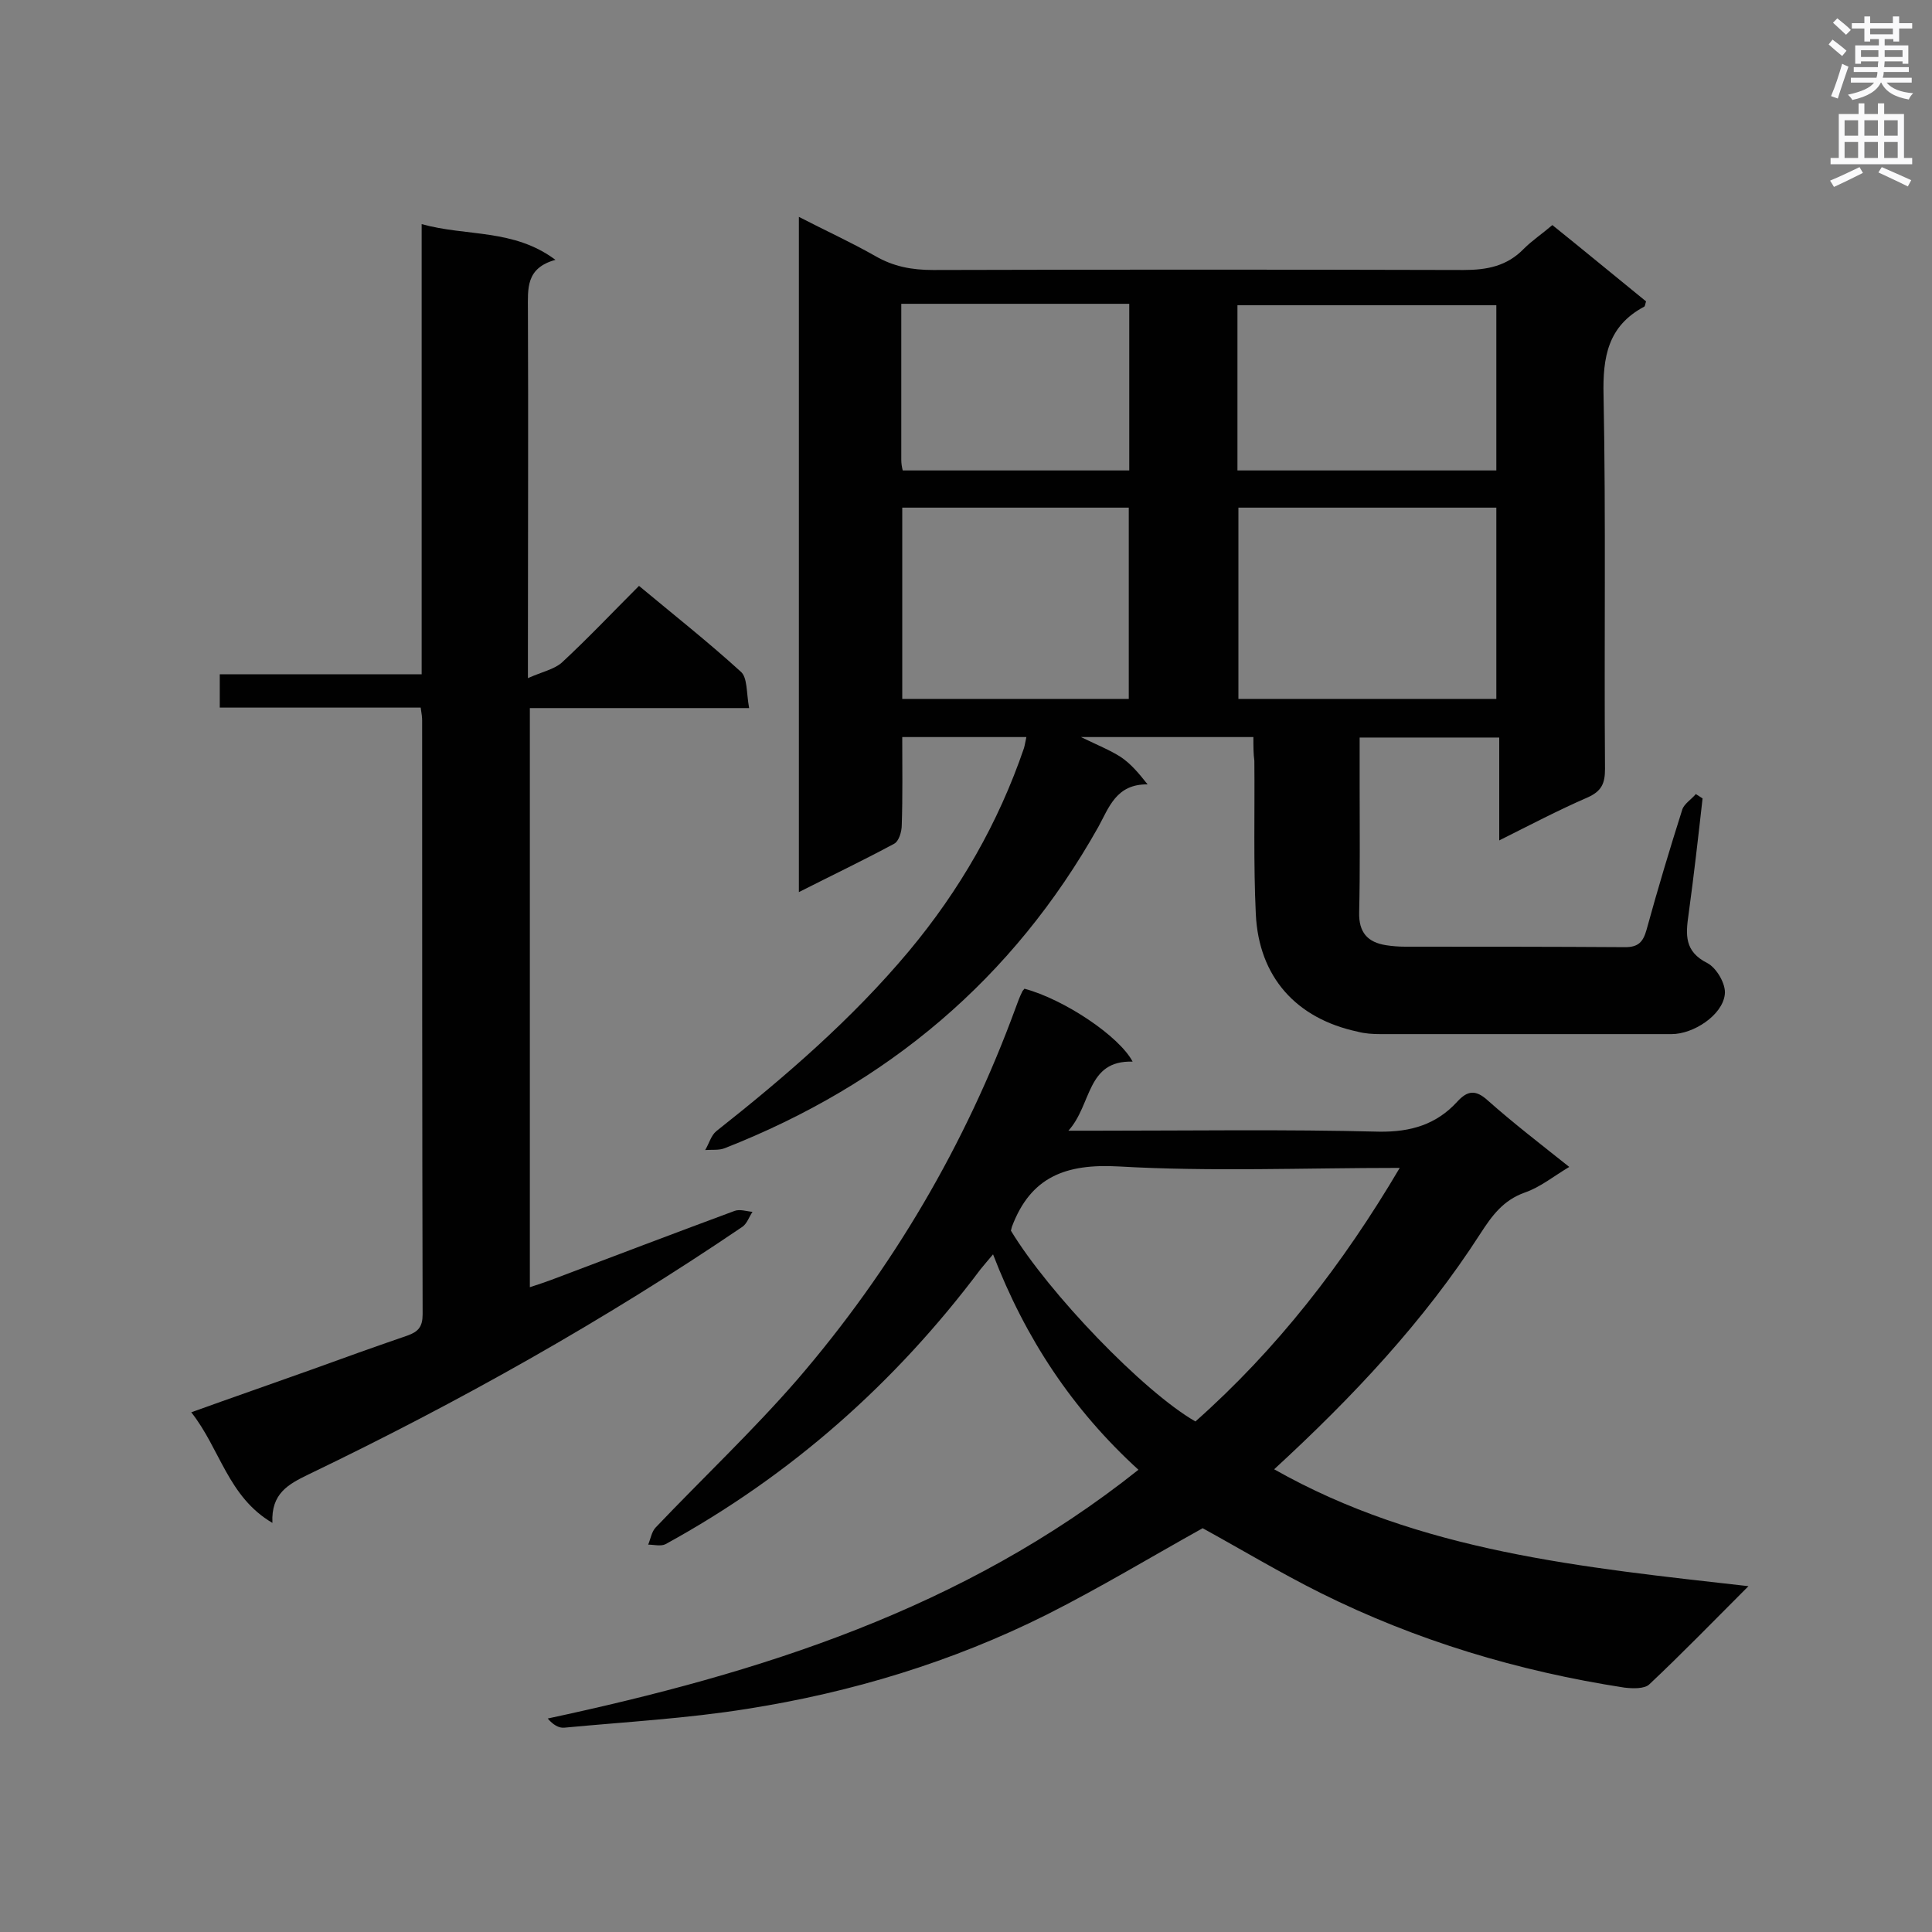
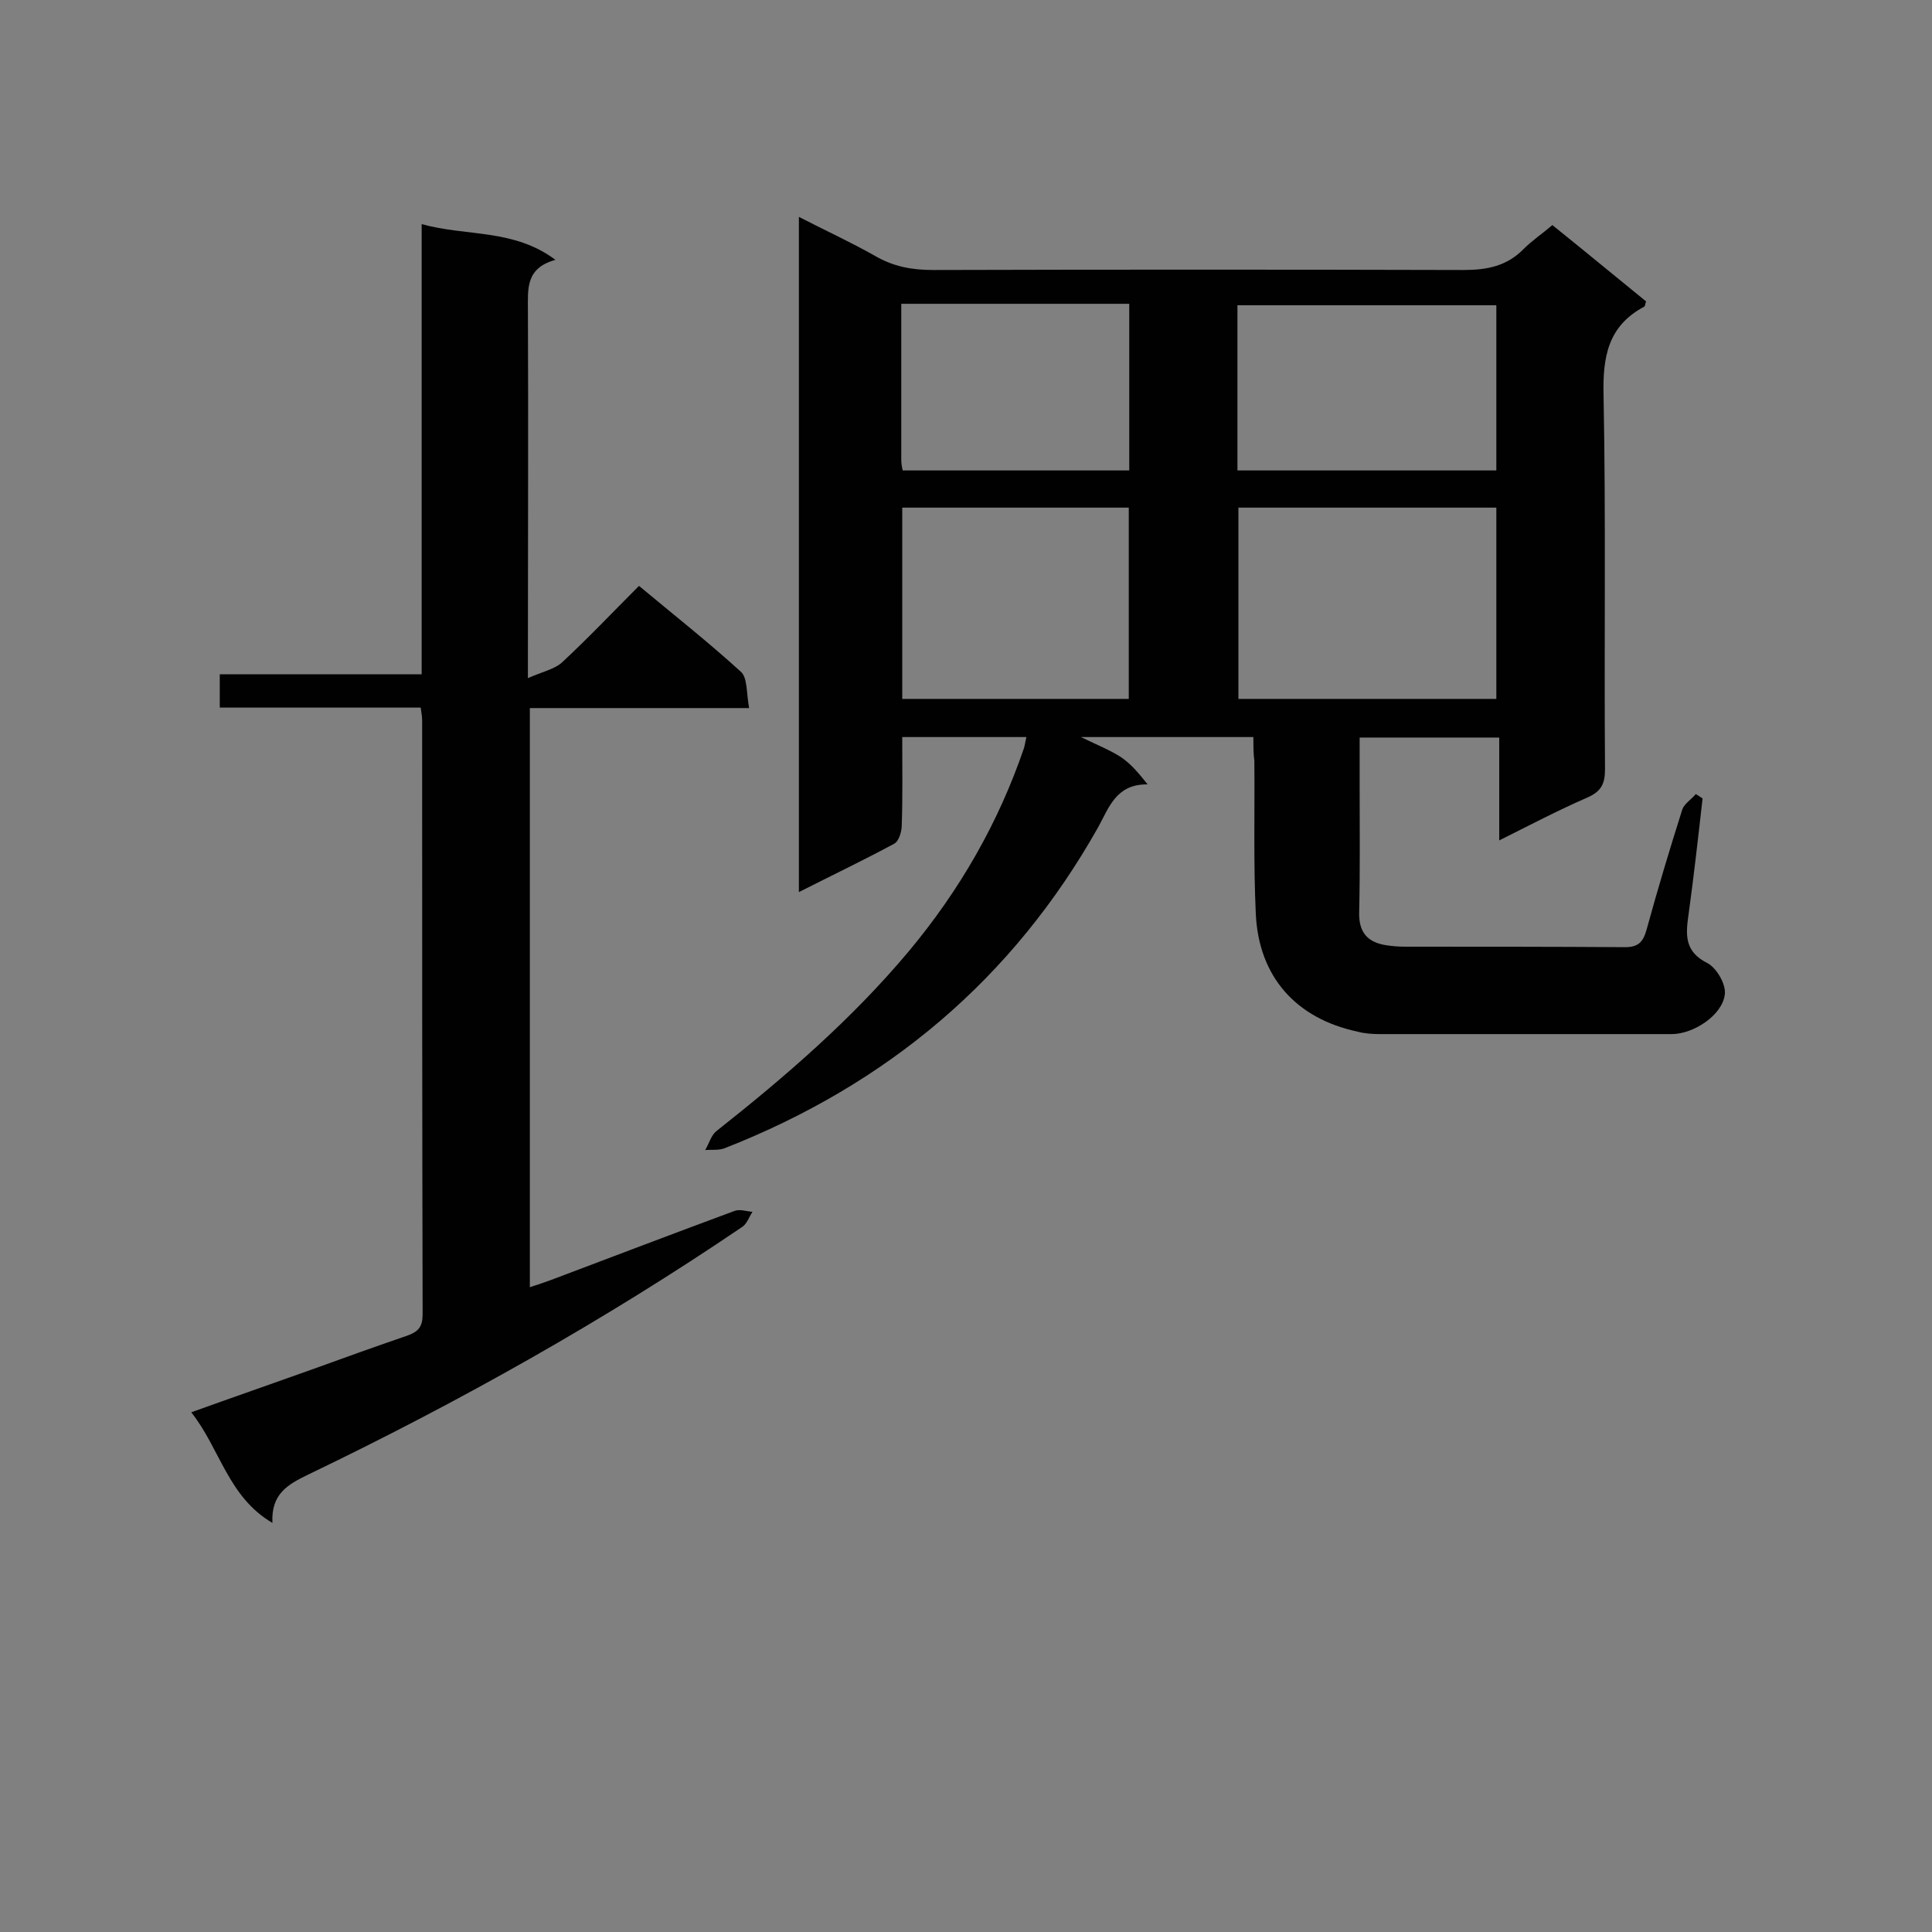
<svg xmlns="http://www.w3.org/2000/svg" enable-background="new 0 0 400 400" viewBox="0 0 400 400">
  <rect x="0" y="0" width="400" height="400" fill="#808080" stroke="none" />
  <g fill="#010101">
    <path d="m259.5 152.6c-12 0-23.2 0-35.7 0 3.5 1.7 6 2.7 8.2 4.1 2.1 1.4 3.7 3.3 5.6 5.7-6.5-.1-8 4.8-10.2 8.8-17.7 31.5-43.7 53.3-77.3 66.5-1.2.5-2.7.3-4.1.4.8-1.3 1.2-3 2.3-3.9 14.3-11.3 28.1-23.2 39.9-37.3 10.5-12.6 18.5-26.5 23.8-42 .2-.7.3-1.4.5-2.3-8.5 0-16.8 0-25.7 0 0 6.2.1 12.2-.1 18.2 0 1.4-.6 3.4-1.6 3.9-6.3 3.4-12.8 6.5-19.7 10 0-46.7 0-92.9 0-139.8 5.4 2.8 10.7 5.2 15.8 8.1 3.8 2.2 7.6 2.9 12 2.9 36.6-.1 73.2-.1 109.8 0 4.9 0 9-.8 12.5-4.4 1.7-1.7 3.8-3.1 5.9-4.9 6.6 5.3 13 10.6 19.4 15.8-.2.6-.2 1-.4 1.1-7.5 4-8.6 10.4-8.4 18.4.5 25.7.1 51.5.3 77.3 0 3-.7 4.6-3.6 5.9-6 2.6-11.9 5.7-18.3 8.9 0-7.5 0-14.2 0-21.3-9.6 0-18.9 0-28.9 0v10.2c0 8.7.1 17.4-.1 26-.1 4.1 1.7 6.2 5.6 6.8 1.3.2 2.6.3 3.9.3 15.2 0 30.4 0 45.6.1 2.7 0 3.7-1.1 4.4-3.6 2.3-8.4 4.8-16.7 7.4-24.9.4-1.2 1.9-2.1 2.8-3.2.5.3.9.6 1.4.9-.9 8-1.8 16-2.9 24-.6 4.2-.9 7.7 3.9 10.1 1.9 1 3.9 4.4 3.6 6.5-.5 4.3-6.5 8.2-11 8.2-20.1 0-40.2 0-60.3 0-1.6 0-3.2-.1-4.7-.5-12.7-2.7-20.5-11.3-21.1-24.4-.5-10.5-.2-21.1-.3-31.7-.2-1.4-.2-3-.2-4.9zm50.3-7.9c0-13.5 0-26.4 0-39.6-17.9 0-35.6 0-53.4 0v39.6zm-123-39.6v39.6h46.9c0-13.4 0-26.4 0-39.6-15.7 0-31.1 0-46.9 0zm69.4-7.7h53.6c0-11.6 0-22.9 0-34.2-18 0-35.7 0-53.6 0zm-69.3 0h46.9c0-11.6 0-22.9 0-34.5-8.1 0-15.9 0-23.7 0-7.7 0-15.5 0-23.5 0v32.3c0 .7.1 1.4.3 2.2z" />
-     <path d="m235.7 304.3c-13.7-12.5-23.4-27.2-30.1-44.6-1 1.2-1.8 2.1-2.6 3.1-17.7 23.6-39.3 42.7-65.2 56.9-1 .5-2.4.1-3.6.1.5-1.2.7-2.6 1.5-3.5 9.8-10.3 20.1-20 29.4-30.7 19.7-22.9 34.8-48.6 45.2-77 .4-1.1.8-2.2 1.3-3.2.1-.3.3-.4.5-.7 8.2 2.2 19.6 9.8 22.4 15.1-9.6-.3-8.4 8.9-13.3 14.3h5.7c19.5 0 39.1-.3 58.6.2 6.6.1 11.9-1.5 16.2-6.2 2.1-2.3 3.8-2.6 6.4-.2 5.3 4.7 10.9 9 16.8 13.7-3.2 1.9-6 4.2-9.2 5.3-4.5 1.6-6.8 4.8-9.2 8.5-11.7 18.2-26.5 33.9-42.7 48.8 30.2 17.1 63.8 20.3 98.2 24.2-7.4 7.4-13.8 14-20.5 20.3-1 1-3.5.9-5.2.7-22-3.4-43-9.7-62.9-19.6-8.4-4.2-16.4-9-24.4-13.4-10.6 5.9-21.2 12.3-32.3 17.9-19.6 9.8-40.4 16.1-62 19.5-12.5 2-25.2 2.7-37.9 3.9-1.1.1-2.3-.6-3.4-1.9 43.9-9.4 86-22.6 122.3-51.5zm-26.4-49.5c7.8 12.9 27.4 33.3 38.2 39.5 16.8-14.9 30.5-32.5 42.3-52.5-20 0-39.1.8-58.2-.3-10.9-.6-18.2 2.1-22.1 12.5-.1.3-.1.5-.2.8z" />
    <path d="m155.1 146.6c-15.8 0-30.4 0-45.4 0v119.9c1.6-.5 3-1 4.4-1.5 12.7-4.8 25.3-9.6 38-14.3 1.1-.4 2.5.1 3.7.2-.7 1-1.1 2.4-2.1 3.1-28.6 19.4-58.7 36.3-89.9 51.3-4.1 2-7.7 3.9-7.4 10-9.2-5.4-10.8-15.3-16.8-22.9 8.6-3.1 16.7-5.9 24.8-8.8 6.6-2.4 13.3-4.8 20-7.1 2.2-.8 3.1-1.8 3.1-4.4-.1-41-.1-81.9-.1-122.9 0-.7-.1-1.4-.3-2.7-13.9 0-27.6 0-41.6 0 0-2.6 0-4.5 0-6.9h41.8c0-31.1 0-61.9 0-93.2 9.3 2.6 19 .9 27.7 7.4-6.2 1.7-5.7 6-5.7 10.4.1 23.3 0 46.6 0 69.9v6.3c2.9-1.3 5.4-1.8 7-3.2 5.4-5 10.5-10.4 16-15.9 7.2 6 14.3 11.6 21 17.7 1.5 1.2 1.2 4.4 1.8 7.6z" />
  </g>
-   <path d="m378.6 9.2.8-1c.9.7 1.9 1.4 2.9 2.3l-.9 1.1c-1.1-.9-2-1.7-2.8-2.4zm.5 10.7c.9-2.1 1.6-4.3 2.3-6.7.4.2.8.4 1.3.6-.7 2.1-1.5 4.3-2.2 6.6zm.4-15.2.9-.9c1 .8 2 1.6 2.8 2.4l-1 1c-1-.9-1.9-1.8-2.7-2.5zm12.5-1.3h1.2v1.4h2.7v1.1h-2.7v2.7h-1.2v-.5h-1.8v1.3h4.9v3.8h-1.2v-.5h-3.7c0 .4-.1.9-.1 1.2h5.1v1h-5.2c0 .5-.1.9-.2 1.2h6v1h-5.2c1.1 1.3 2.9 2 5.5 2.2-.4.4-.7.8-.9 1.3-2.9-.5-4.8-1.6-5.7-3.5h-.1c-.8 1.7-2.7 2.9-5.9 3.6-.2-.4-.6-.8-.9-1.1 2.8-.6 4.6-1.4 5.4-2.5h-4.8v-1h5.3c.1-.3.2-.7.2-1.2h-4.9v-1h5c0-.4 0-.8.1-1.2h-3.6v.5h-1.2v-3.8h4.9v-1.3h-1.8v.5h-1.2v-2.7h-2.6v-1.1h2.6v-1.4h1.2v1.4h4.7v-1.4zm-6.7 8.4h3.6c0-.4 0-.9 0-1.4h-3.6zm1.9-4.7h4.7v-1.2h-4.7zm6.7 3.3h-3.7v1.4h3.7z" fill="#fafafb" />
-   <path d="m384.7 21.4h1.3v2.2h2.8v-2.2h1.3v2.2h4.1v9.1h1.7v1.3h-16.9v-1.3h1.7v-9.1h4.1v-2.2zm.3 13.2.7 1.2c-1.8.9-3.8 1.9-6 2.9-.2-.4-.5-.8-.8-1.3 2.4-1 4.4-2 6.1-2.8zm-3.1-6.5h2.8v-3.2h-2.8zm0 4.6h2.8v-3.3h-2.8zm4.1-4.6h2.8v-3.2h-2.8zm0 4.6h2.8v-3.3h-2.8zm3.6 1.9c2.1.9 4.1 1.8 6.1 2.7l-.7 1.3c-2.2-1.1-4.2-2-6.1-2.9zm3.3-9.7h-2.8v3.2h2.8zm-2.8 7.8h2.8v-3.3h-2.8z" fill="#fafafb" />
</svg>